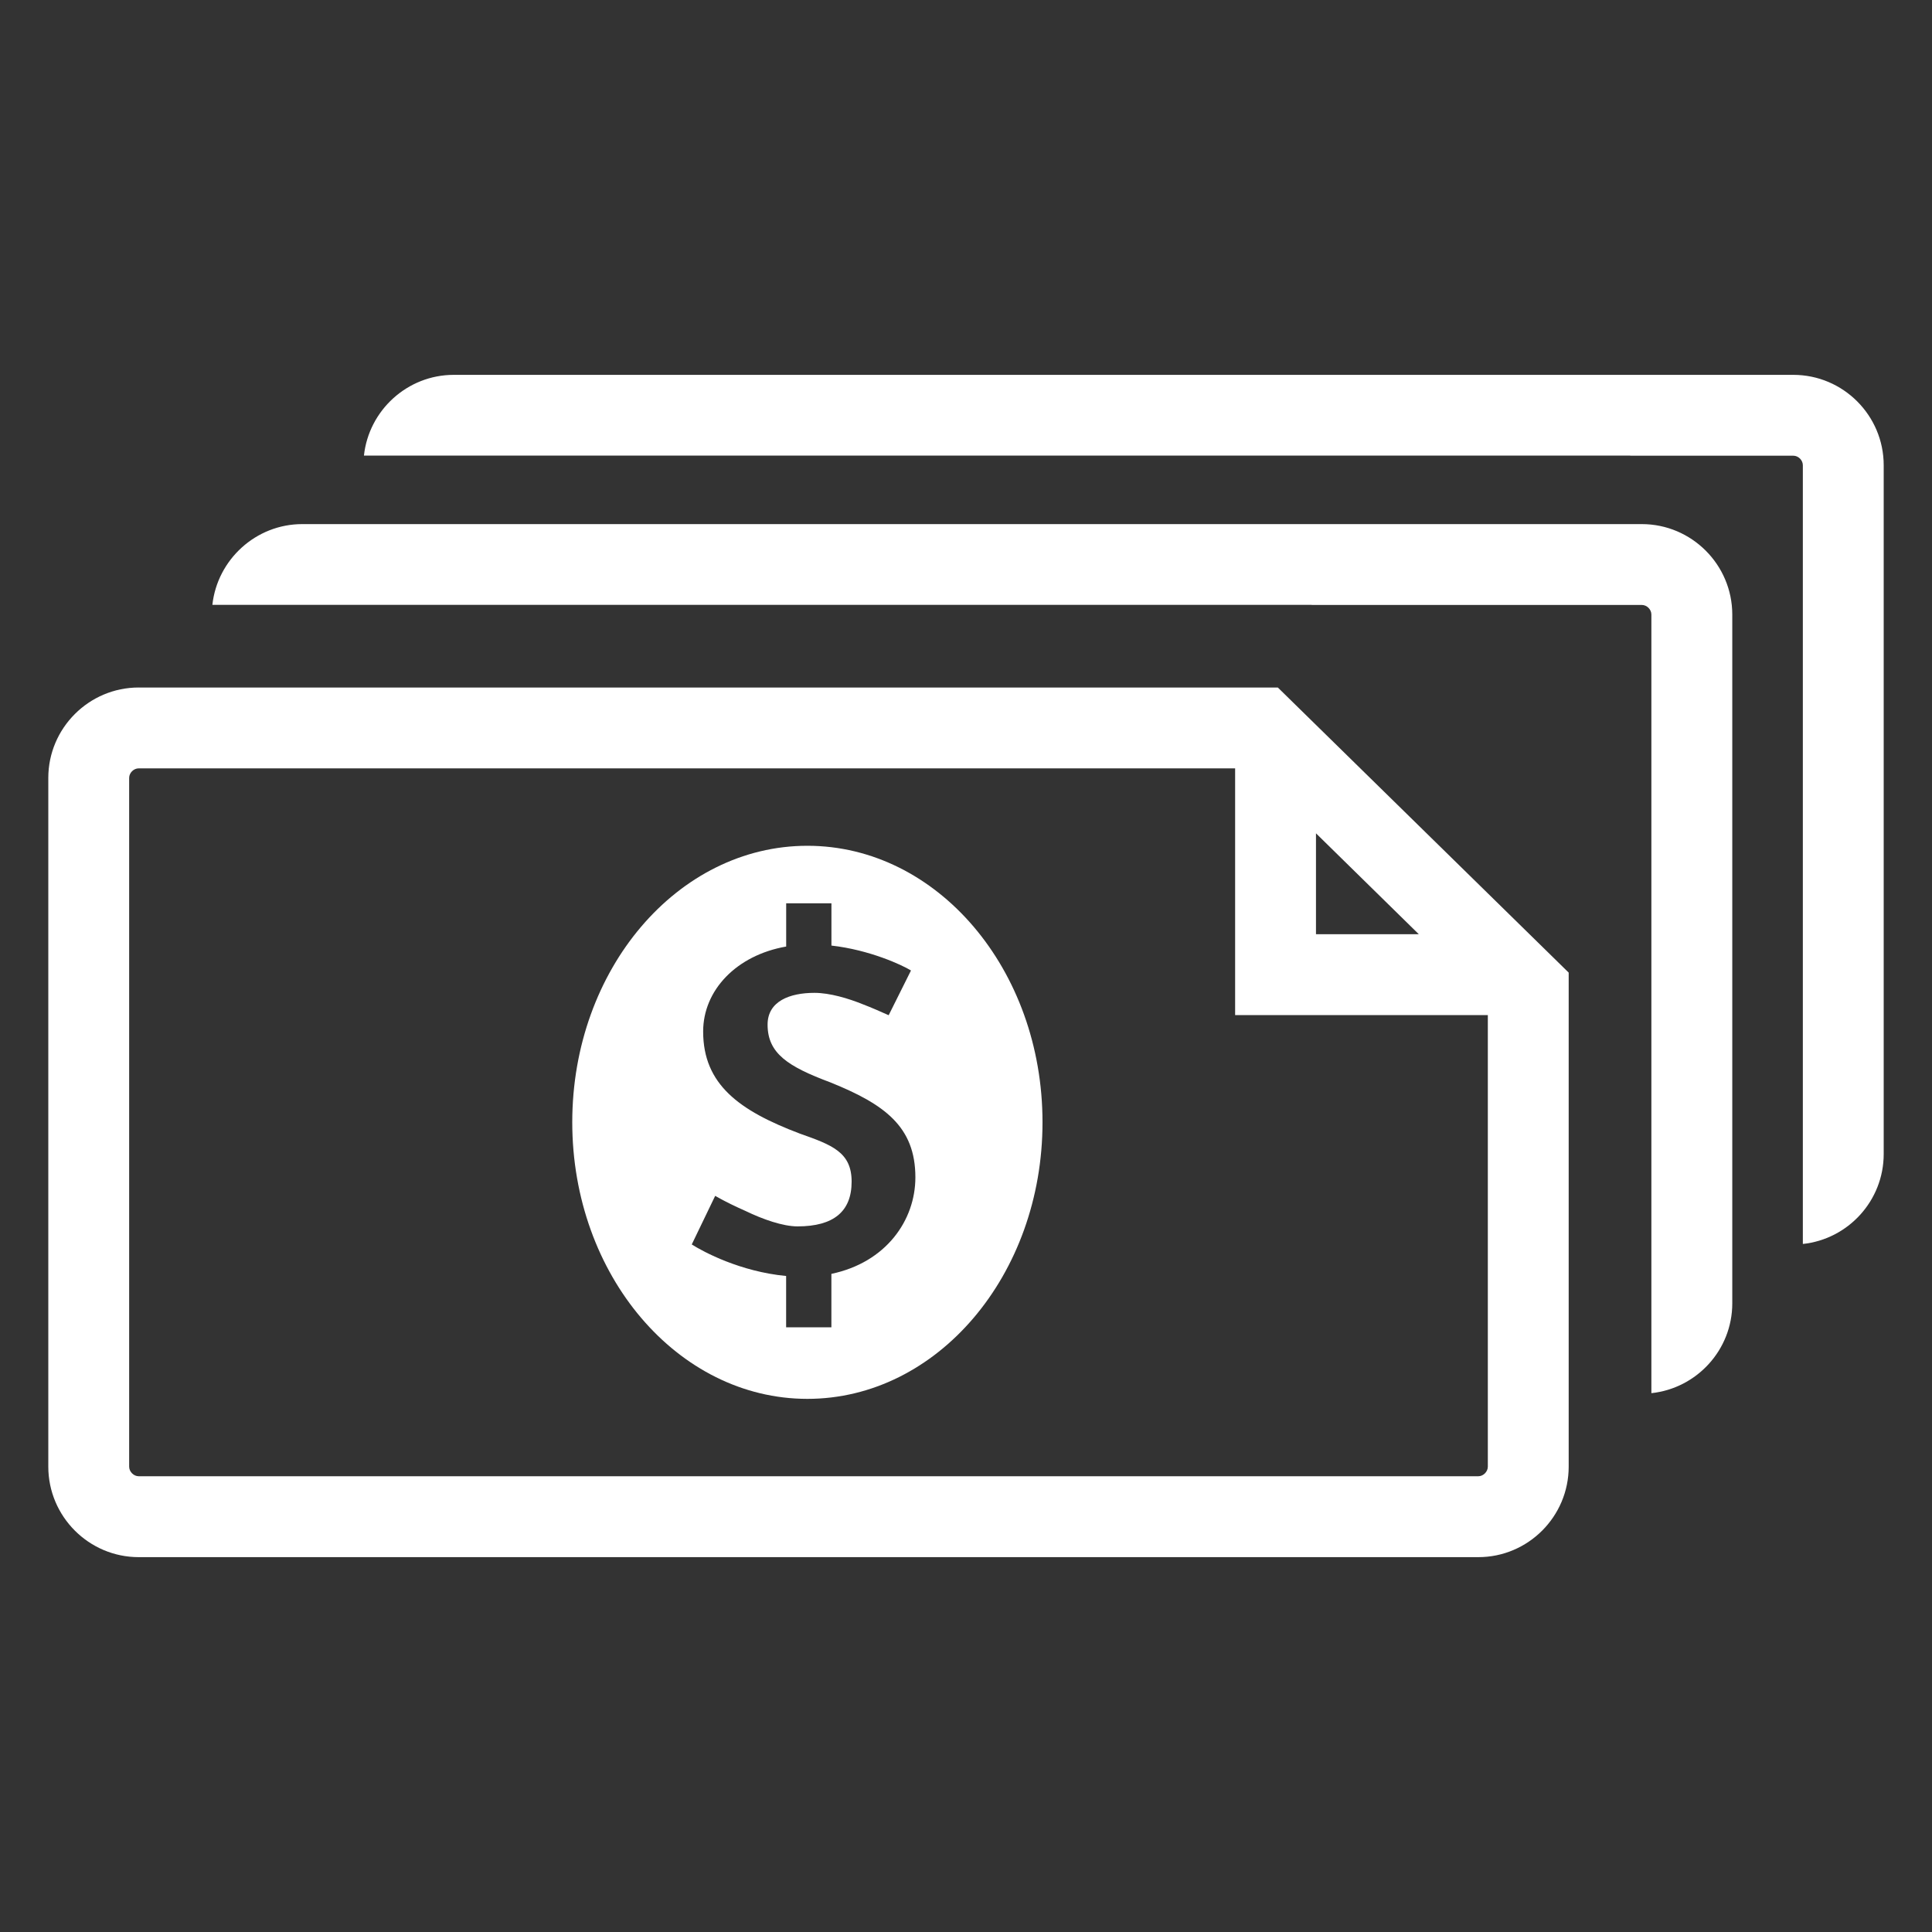
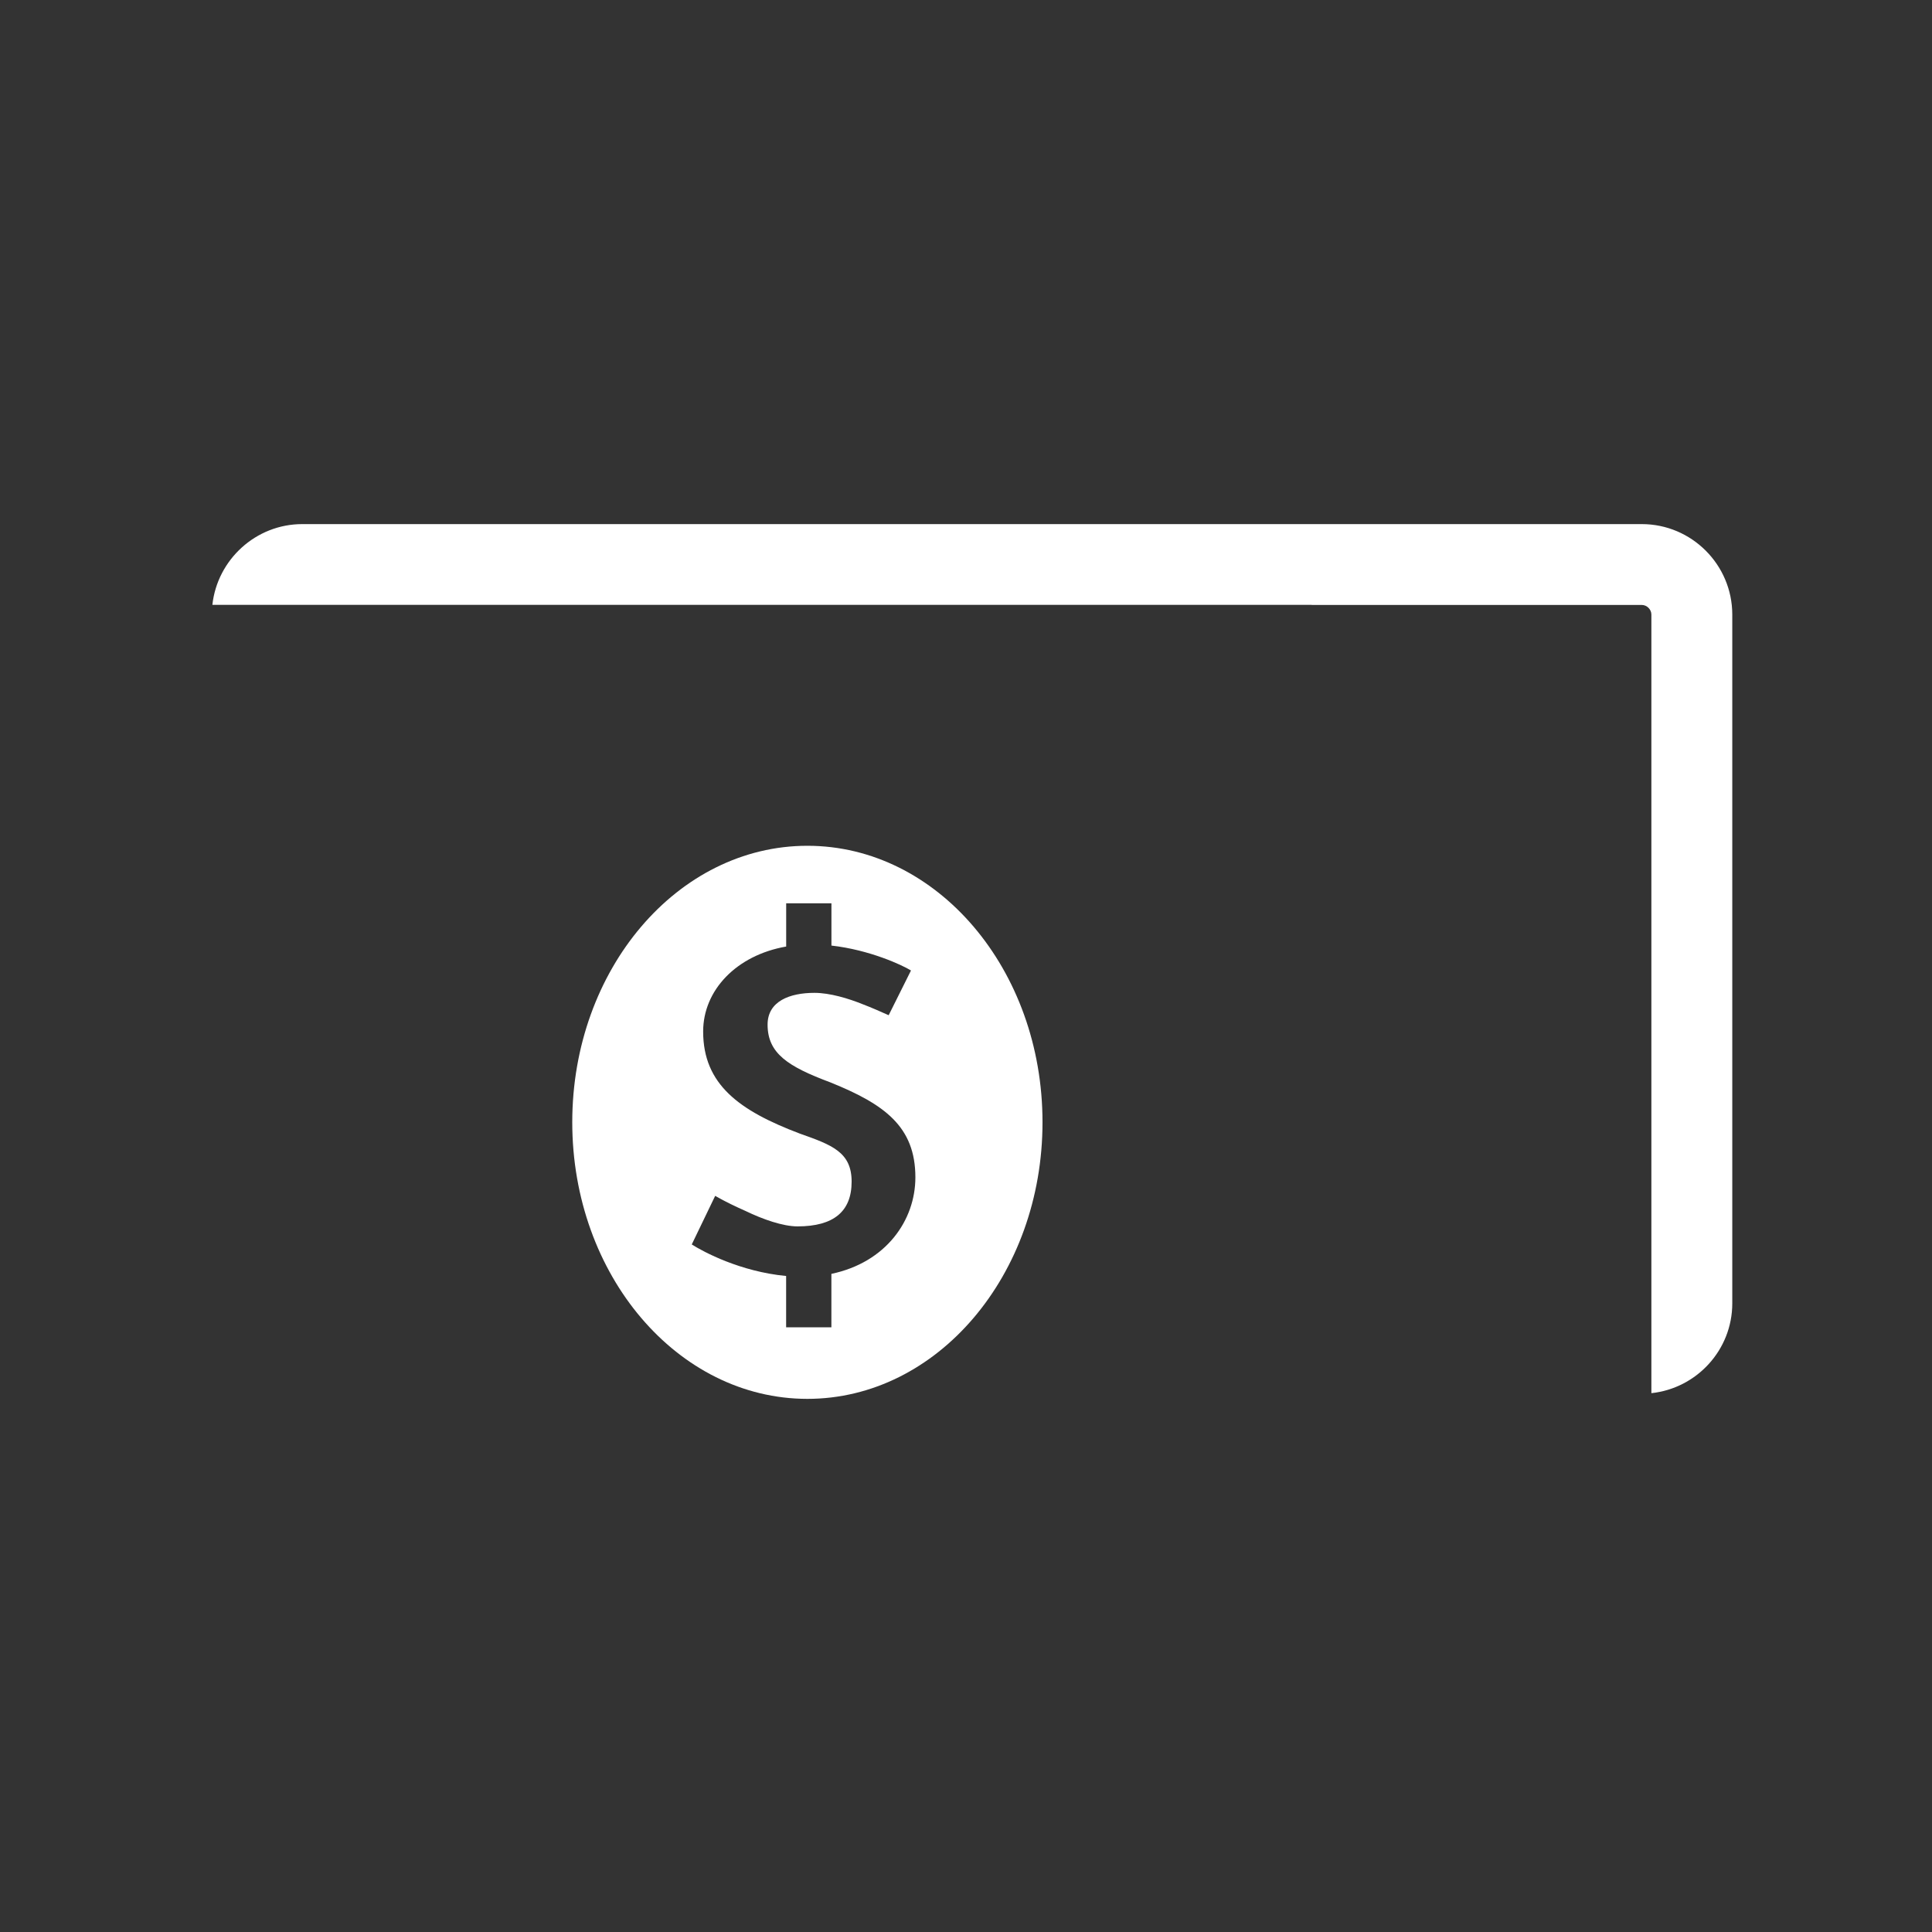
<svg xmlns="http://www.w3.org/2000/svg" version="1.1" id="Layer_1" x="0px" y="0px" width="40px" height="40px" viewBox="0 0 40 40" enable-background="new 0 0 40 40" xml:space="preserve">
  <rect x="0" y="0" width="40" height="40" fill="#333333" stroke="none" />
  <g>
    <path fill="#FFFFFF" d="M16.716,17.511c-2.687,0-4.868,2.56-4.868,5.724s2.181,5.727,4.868,5.727c2.688,0,4.868-2.563,4.868-5.727   S19.405,17.511,16.716,17.511 M17.214,18.704v0.873c0.79,0.089,1.467,0.404,1.647,0.516l-0.462,0.926   c-0.172-0.076-0.349-0.156-0.529-0.224c-0.305-0.124-0.689-0.239-1.008-0.239c-0.507,0-0.97,0.17-0.97,0.658   c0,0.598,0.427,0.869,1.296,1.194c1.121,0.452,1.764,0.914,1.764,1.968c0,0.891-0.609,1.761-1.739,1.998v1.107h-0.937v-1.063   c-0.949-0.091-1.708-0.497-1.954-0.653l0.485-1.006c0.215,0.124,0.429,0.224,0.633,0.315c0.35,0.169,0.768,0.317,1.072,0.317   c0.748,0,1.12-0.309,1.12-0.926c0-0.612-0.407-0.76-1.075-0.996c-1.252-0.474-1.999-1.017-1.999-2.113   c0-0.855,0.689-1.579,1.719-1.759v-0.895H17.214z" />
-     <path fill="#FFFFFF" d="M37.129,7.761H9.394c-0.961,0-1.759,0.736-1.859,1.672h26.209l0.032,0.002h3.353   c0.105,0,0.197,0.093,0.197,0.198v14.259v0.002v1.861c0.939-0.1,1.674-0.897,1.674-1.863V9.633C39,8.601,38.16,7.761,37.129,7.761" />
    <path fill="#FFFFFF" d="M33.992,10.851H6.258c-0.961,0-1.759,0.736-1.861,1.672h22.76l0.002,0.002h6.834   c0.104,0,0.197,0.093,0.197,0.198v14.261v0.004v1.856c0.939-0.1,1.675-0.896,1.675-1.86V12.723   C35.864,11.691,35.023,10.851,33.992,10.851" />
-     <path fill="#FFFFFF" d="M2.674,16.106c0-0.106,0.094-0.198,0.198-0.198h22.7v5.108h5.232v9.349c0,0.106-0.094,0.199-0.197,0.199   H2.872c-0.104,0-0.198-0.093-0.198-0.199V16.106z M27.246,19.342v-2.089l2.129,2.089H27.246z M2.872,14.234   C1.841,14.234,1,15.075,1,16.106v14.259c0,1.033,0.841,1.874,1.872,1.874h27.735c1.031,0,1.871-0.841,1.871-1.874V20.137   l-6.021-5.902H2.872z" />
  </g>
</svg>